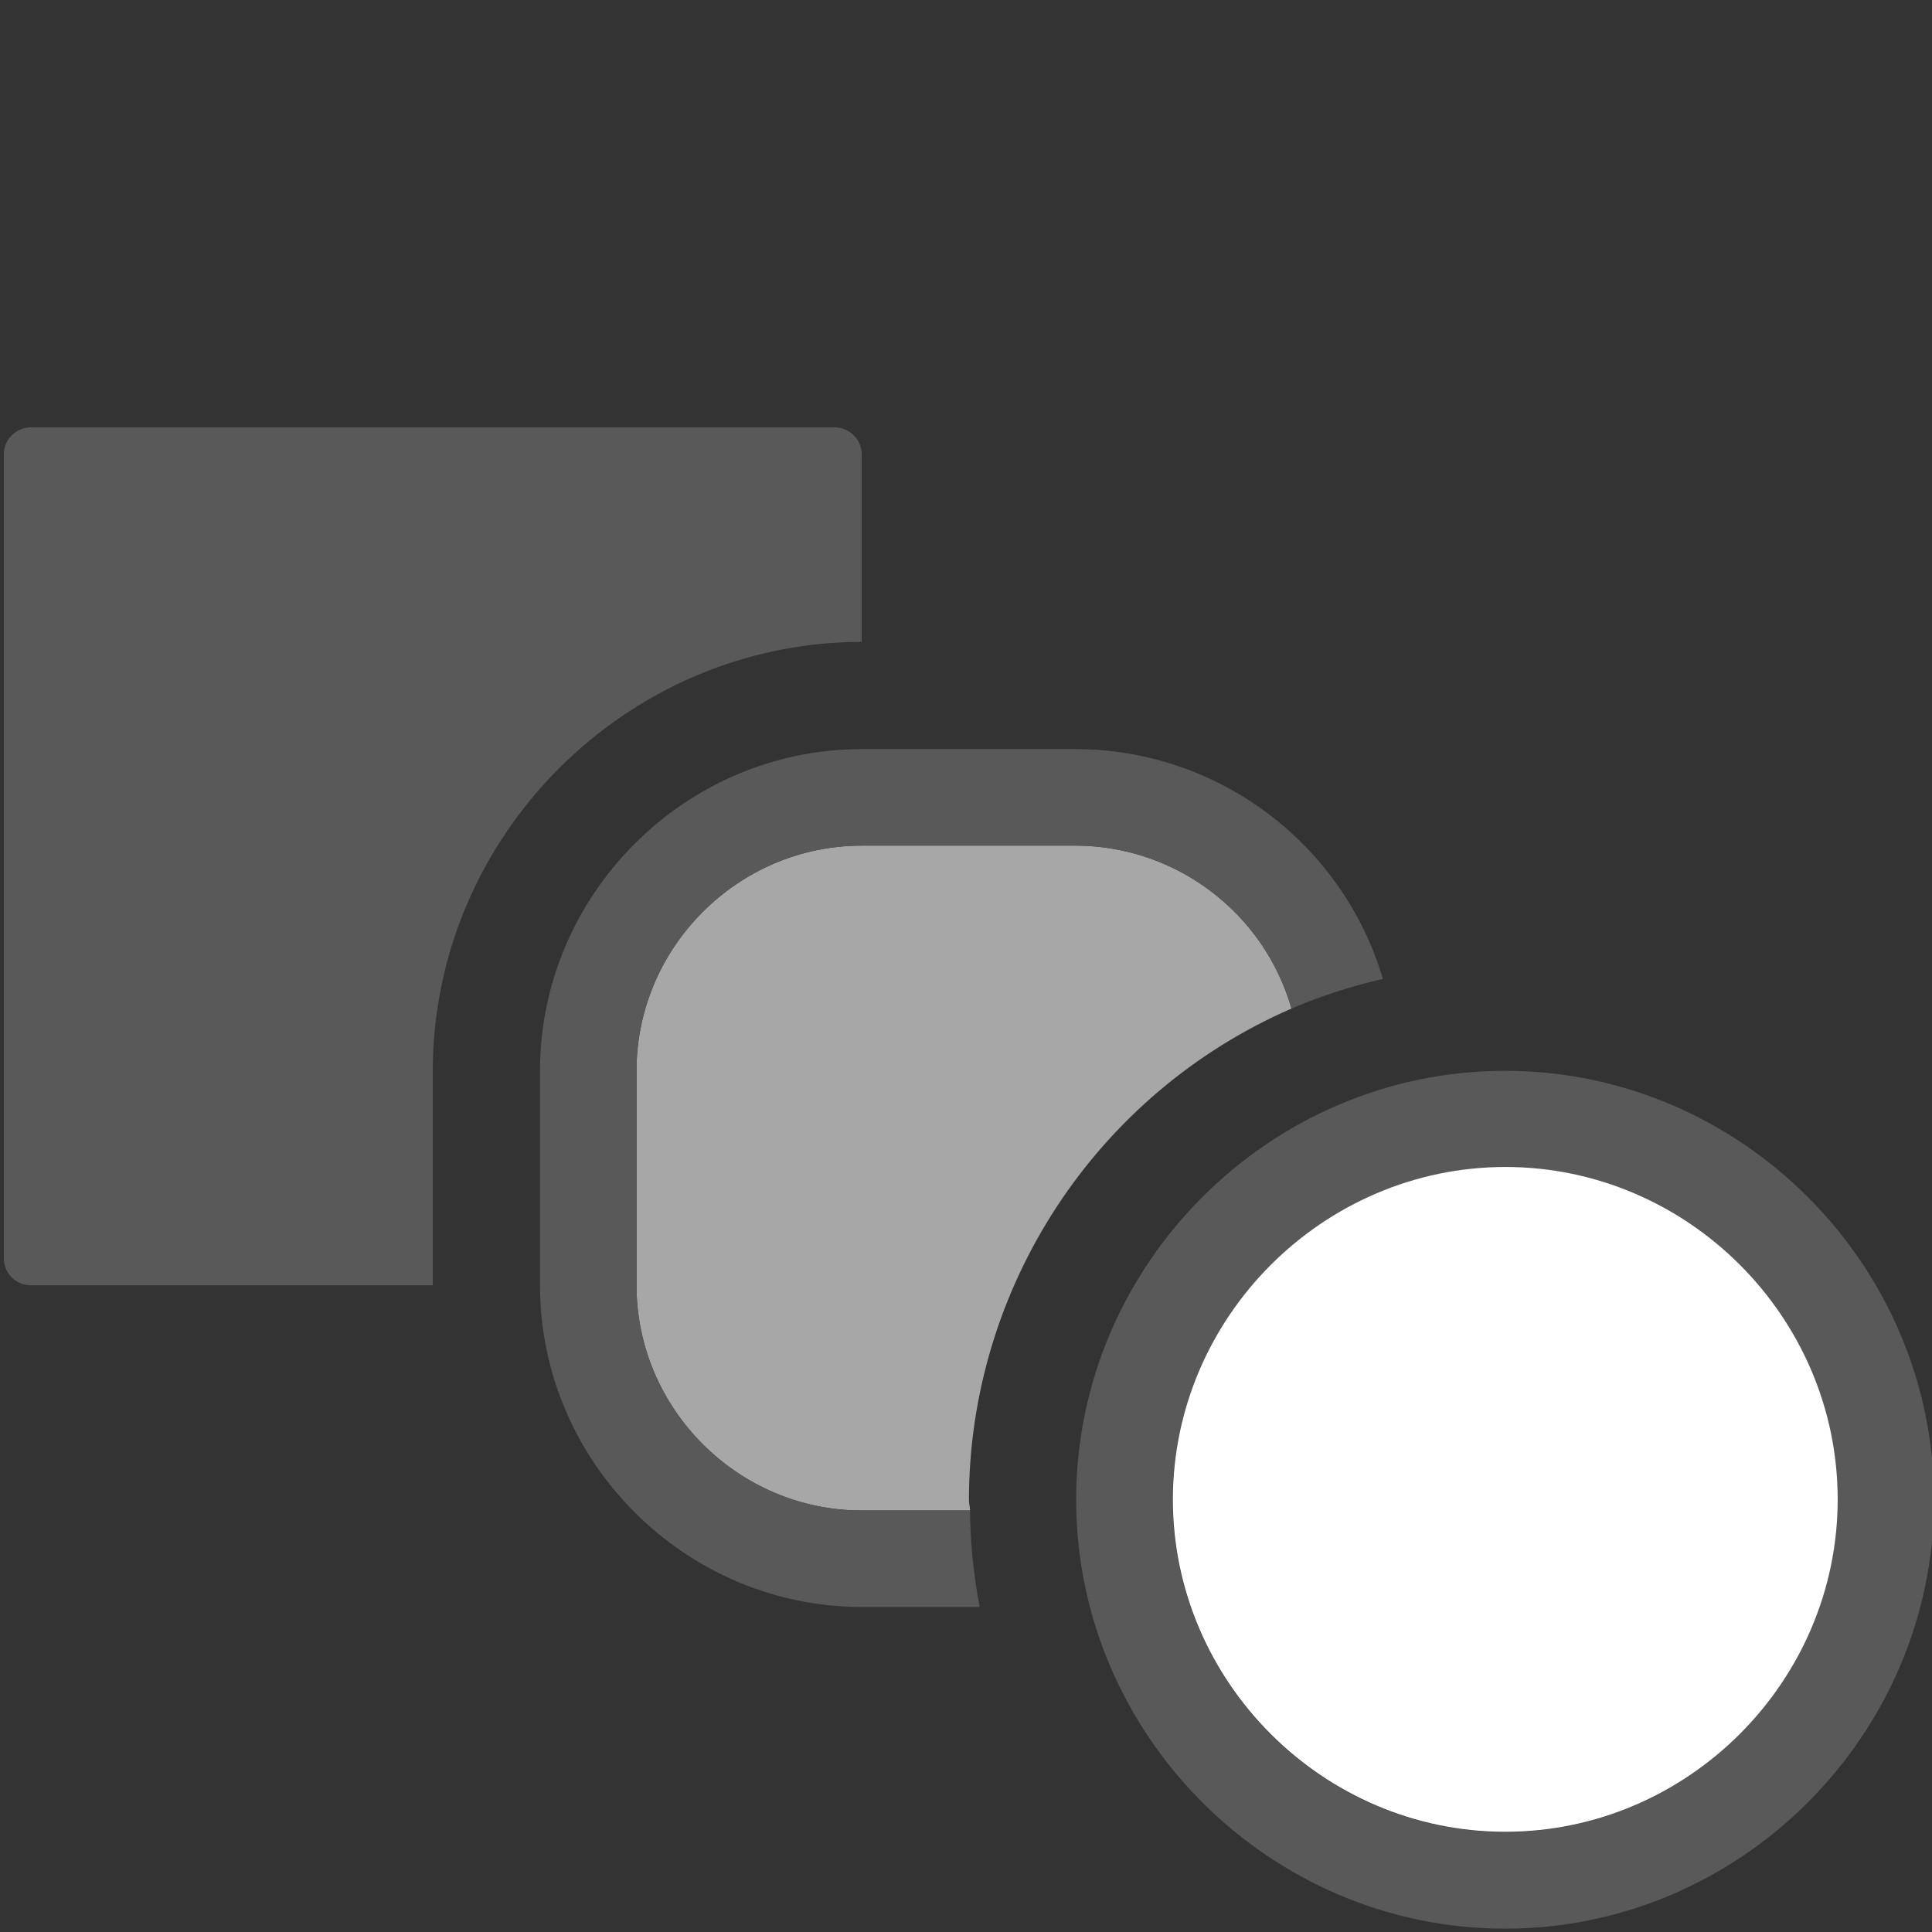
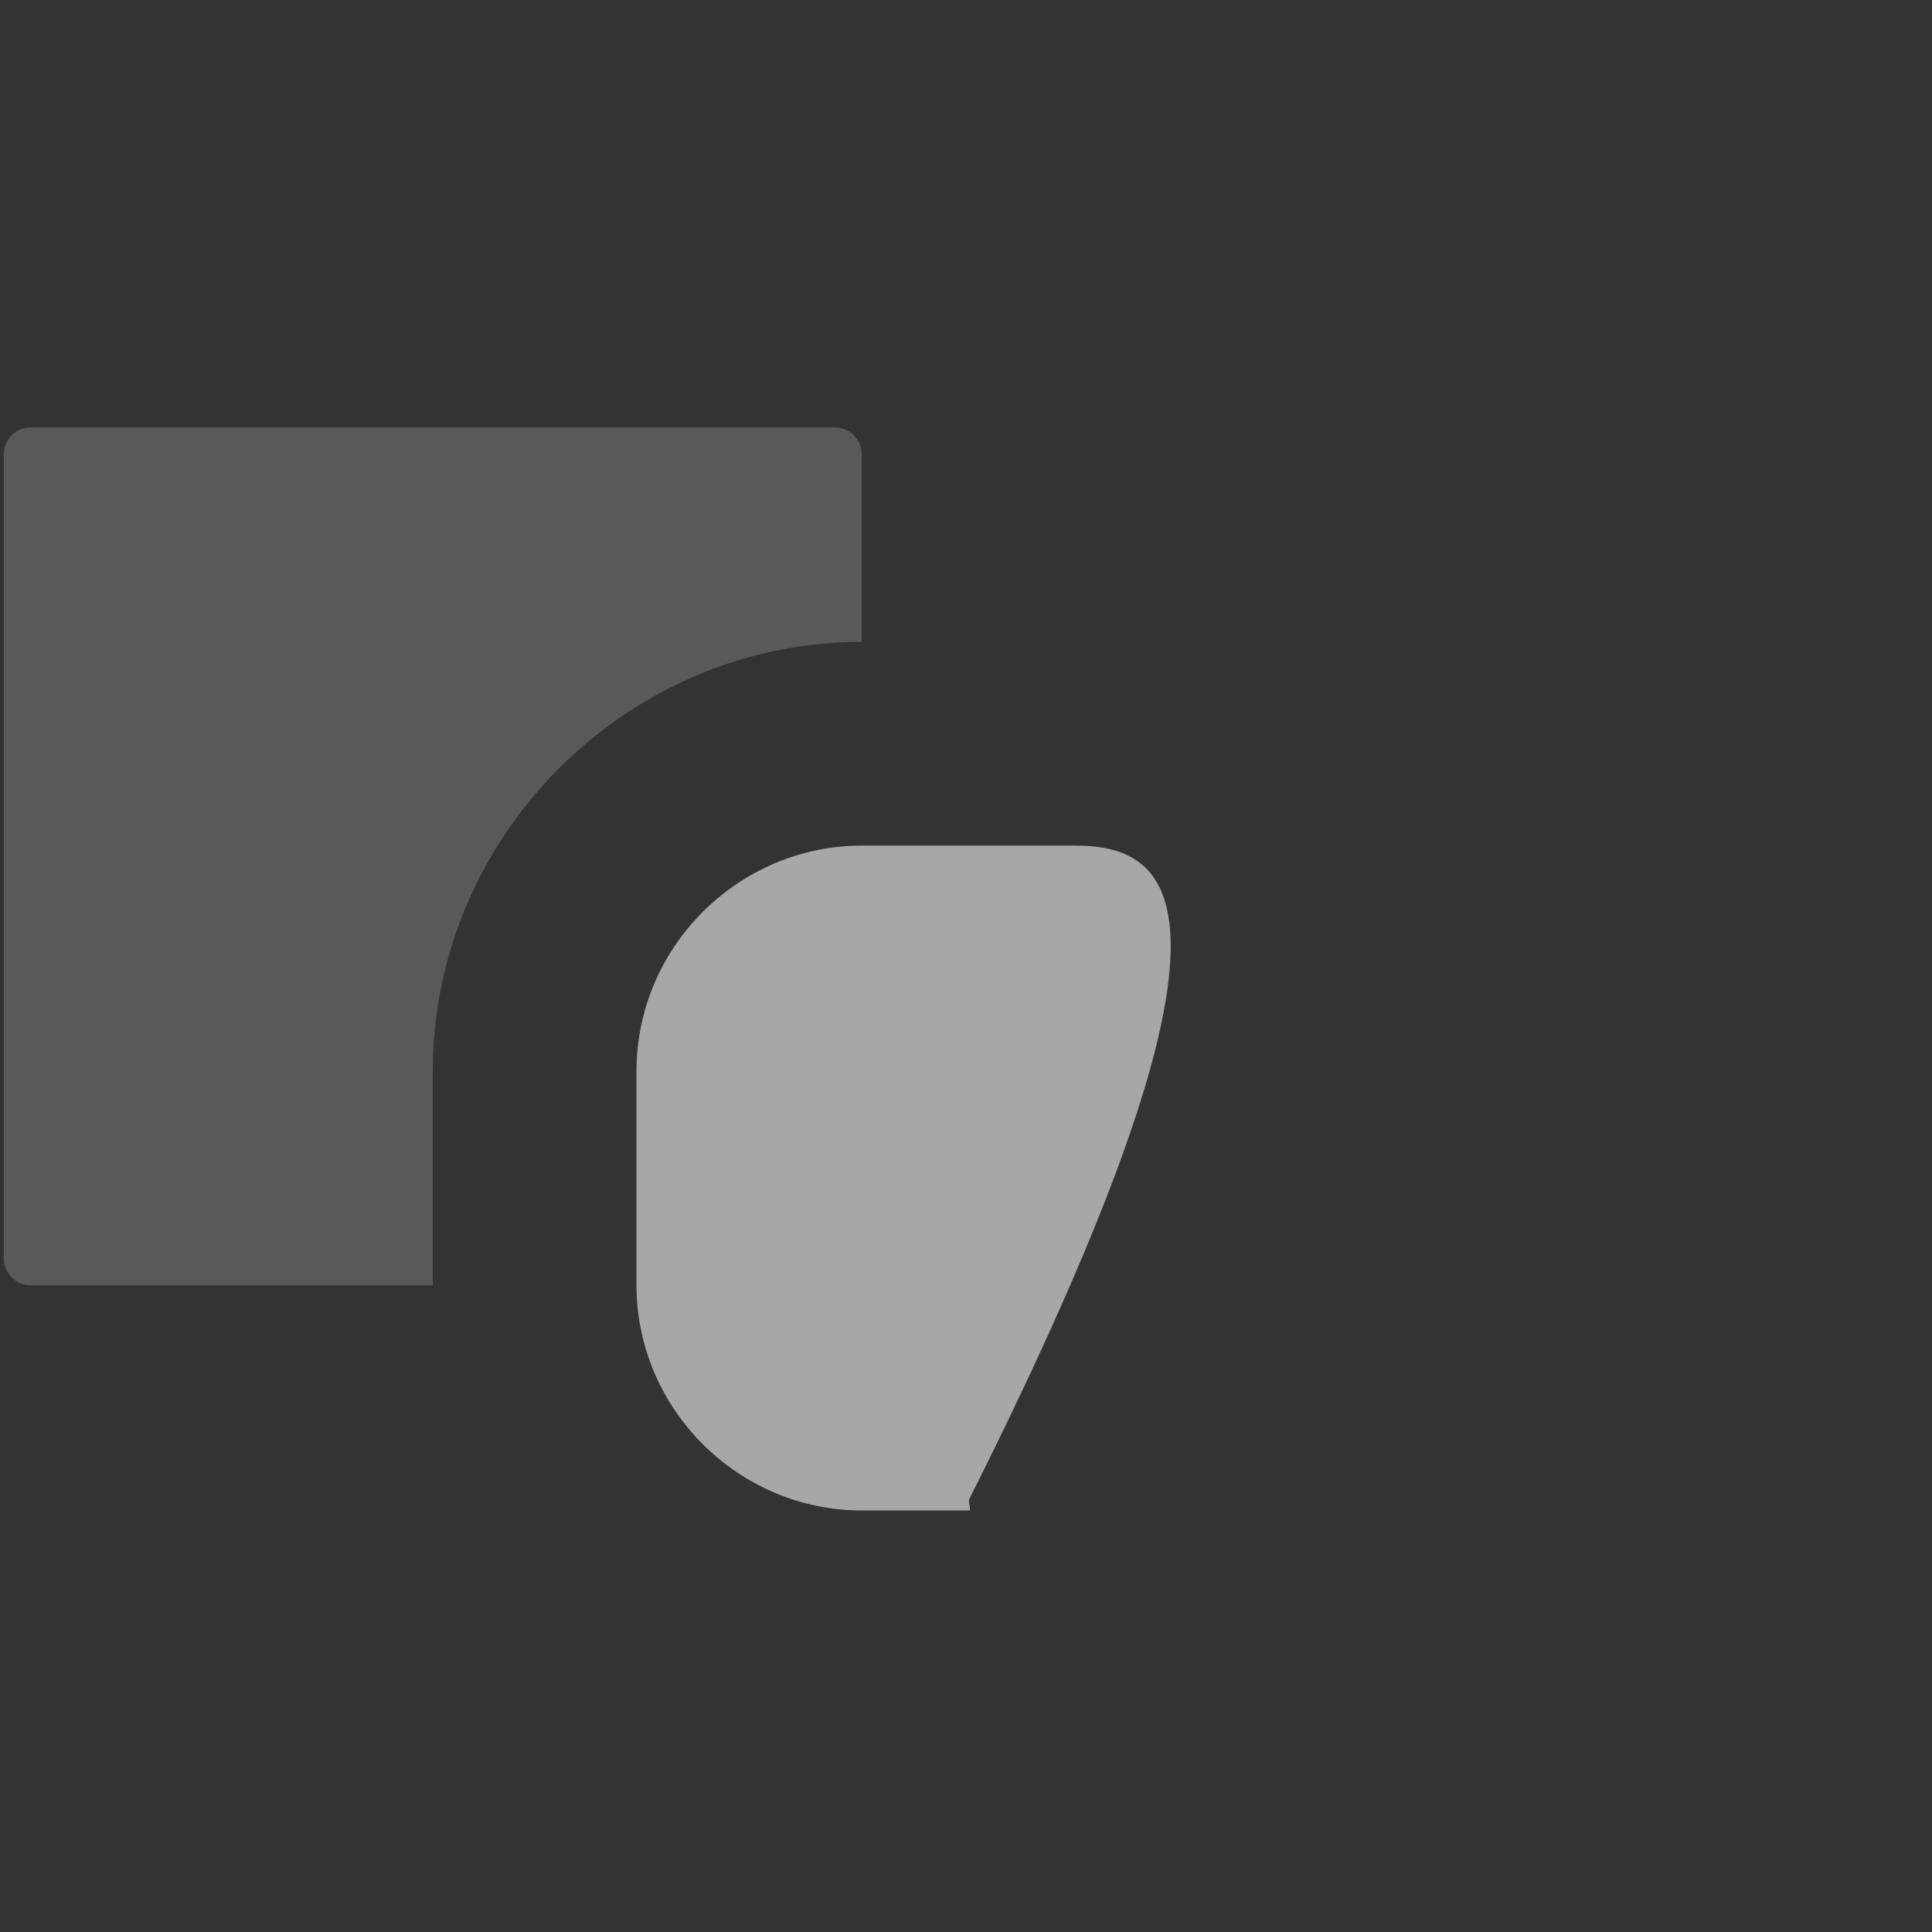
<svg xmlns="http://www.w3.org/2000/svg" width="100%" height="100%" viewBox="0 0 13 13" version="1.1" xml:space="preserve" style="fill-rule:evenodd;clip-rule:evenodd;stroke-linejoin:round;stroke-miterlimit:2;">
  <rect x="0" y="0" width="13" height="13" fill="#333333" stroke="none" />
  <g transform="matrix(0.393,0,0,0.393,-2.816,-0.327)">
    <g transform="matrix(0.918,0,0,0.918,3.559,4.478)">
-       <path d="M22,24C22.006,20.03 24.375,16.423 28.016,14.839C27.504,13.051 25.86,11.807 24,11.8L20,11.8C17.696,11.8 15.8,13.696 15.8,16L15.8,20C15.8,22.304 17.696,24.2 20,24.2L22.02,24.2C22.019,24.132 22,24.068 22,24Z" style="fill:rgb(167,167,167);fill-rule:nonzero;" />
+       <path d="M22,24C27.504,13.051 25.86,11.807 24,11.8L20,11.8C17.696,11.8 15.8,13.696 15.8,16L15.8,20C15.8,22.304 17.696,24.2 20,24.2L22.02,24.2C22.019,24.132 22,24.068 22,24Z" style="fill:rgb(167,167,167);fill-rule:nonzero;" />
    </g>
    <g transform="matrix(0.918,0,0,0.918,3.559,4.478)">
-       <path d="M22.02,24.2L20,24.2C17.696,24.2 15.8,22.304 15.8,20L15.8,16C15.8,13.696 17.696,11.8 20,11.8L24,11.8C25.86,11.807 27.504,13.051 28.016,14.839C28.566,14.604 29.137,14.419 29.721,14.287C28.974,11.757 26.638,10.006 24,10L20,10C16.708,10 14,12.708 14,16L14,20C14,23.292 16.708,26 20,26L22.2,26C22.086,25.407 22.026,24.804 22.02,24.2Z" style="fill:rgb(89,89,89);" />
-     </g>
+       </g>
    <g transform="matrix(0.918,0,0,0.918,3.559,4.478)">
      <path d="M20,8L20,4.5C20,4.226 19.774,4 19.5,4L4.5,4C4.226,4 4,4.226 4,4.5L4,19.5C4,19.774 4.226,20 4.5,20L12,20L12,16C12.005,11.613 15.613,8.005 20,8Z" style="fill:rgb(89,89,89);" />
    </g>
    <g transform="matrix(0.918,0,0,0.918,3.559,4.478)">
-       <path d="M32,17.8C35.401,17.8 38.2,20.599 38.2,24C38.2,27.401 35.401,30.2 32,30.2C28.599,30.2 25.8,27.401 25.8,24C25.804,20.6 28.6,17.804 32,17.8ZM32,16C27.611,16 24,19.611 24,24C24,28.389 27.611,32 32,32C36.389,32 40,28.389 40,24C40,19.611 36.389,16 32,16Z" style="fill:rgb(89,89,89);" />
-     </g>
+       </g>
    <g transform="matrix(0.918,0,0,0.918,3.562,4.472)">
-       <path d="M32,17.8C35.401,17.8 38.2,20.599 38.2,24C38.2,27.401 35.401,30.2 32,30.2C28.599,30.2 25.8,27.401 25.8,24C25.804,20.6 28.6,17.804 32,17.8Z" style="fill:white;" />
-     </g>
+       </g>
  </g>
</svg>